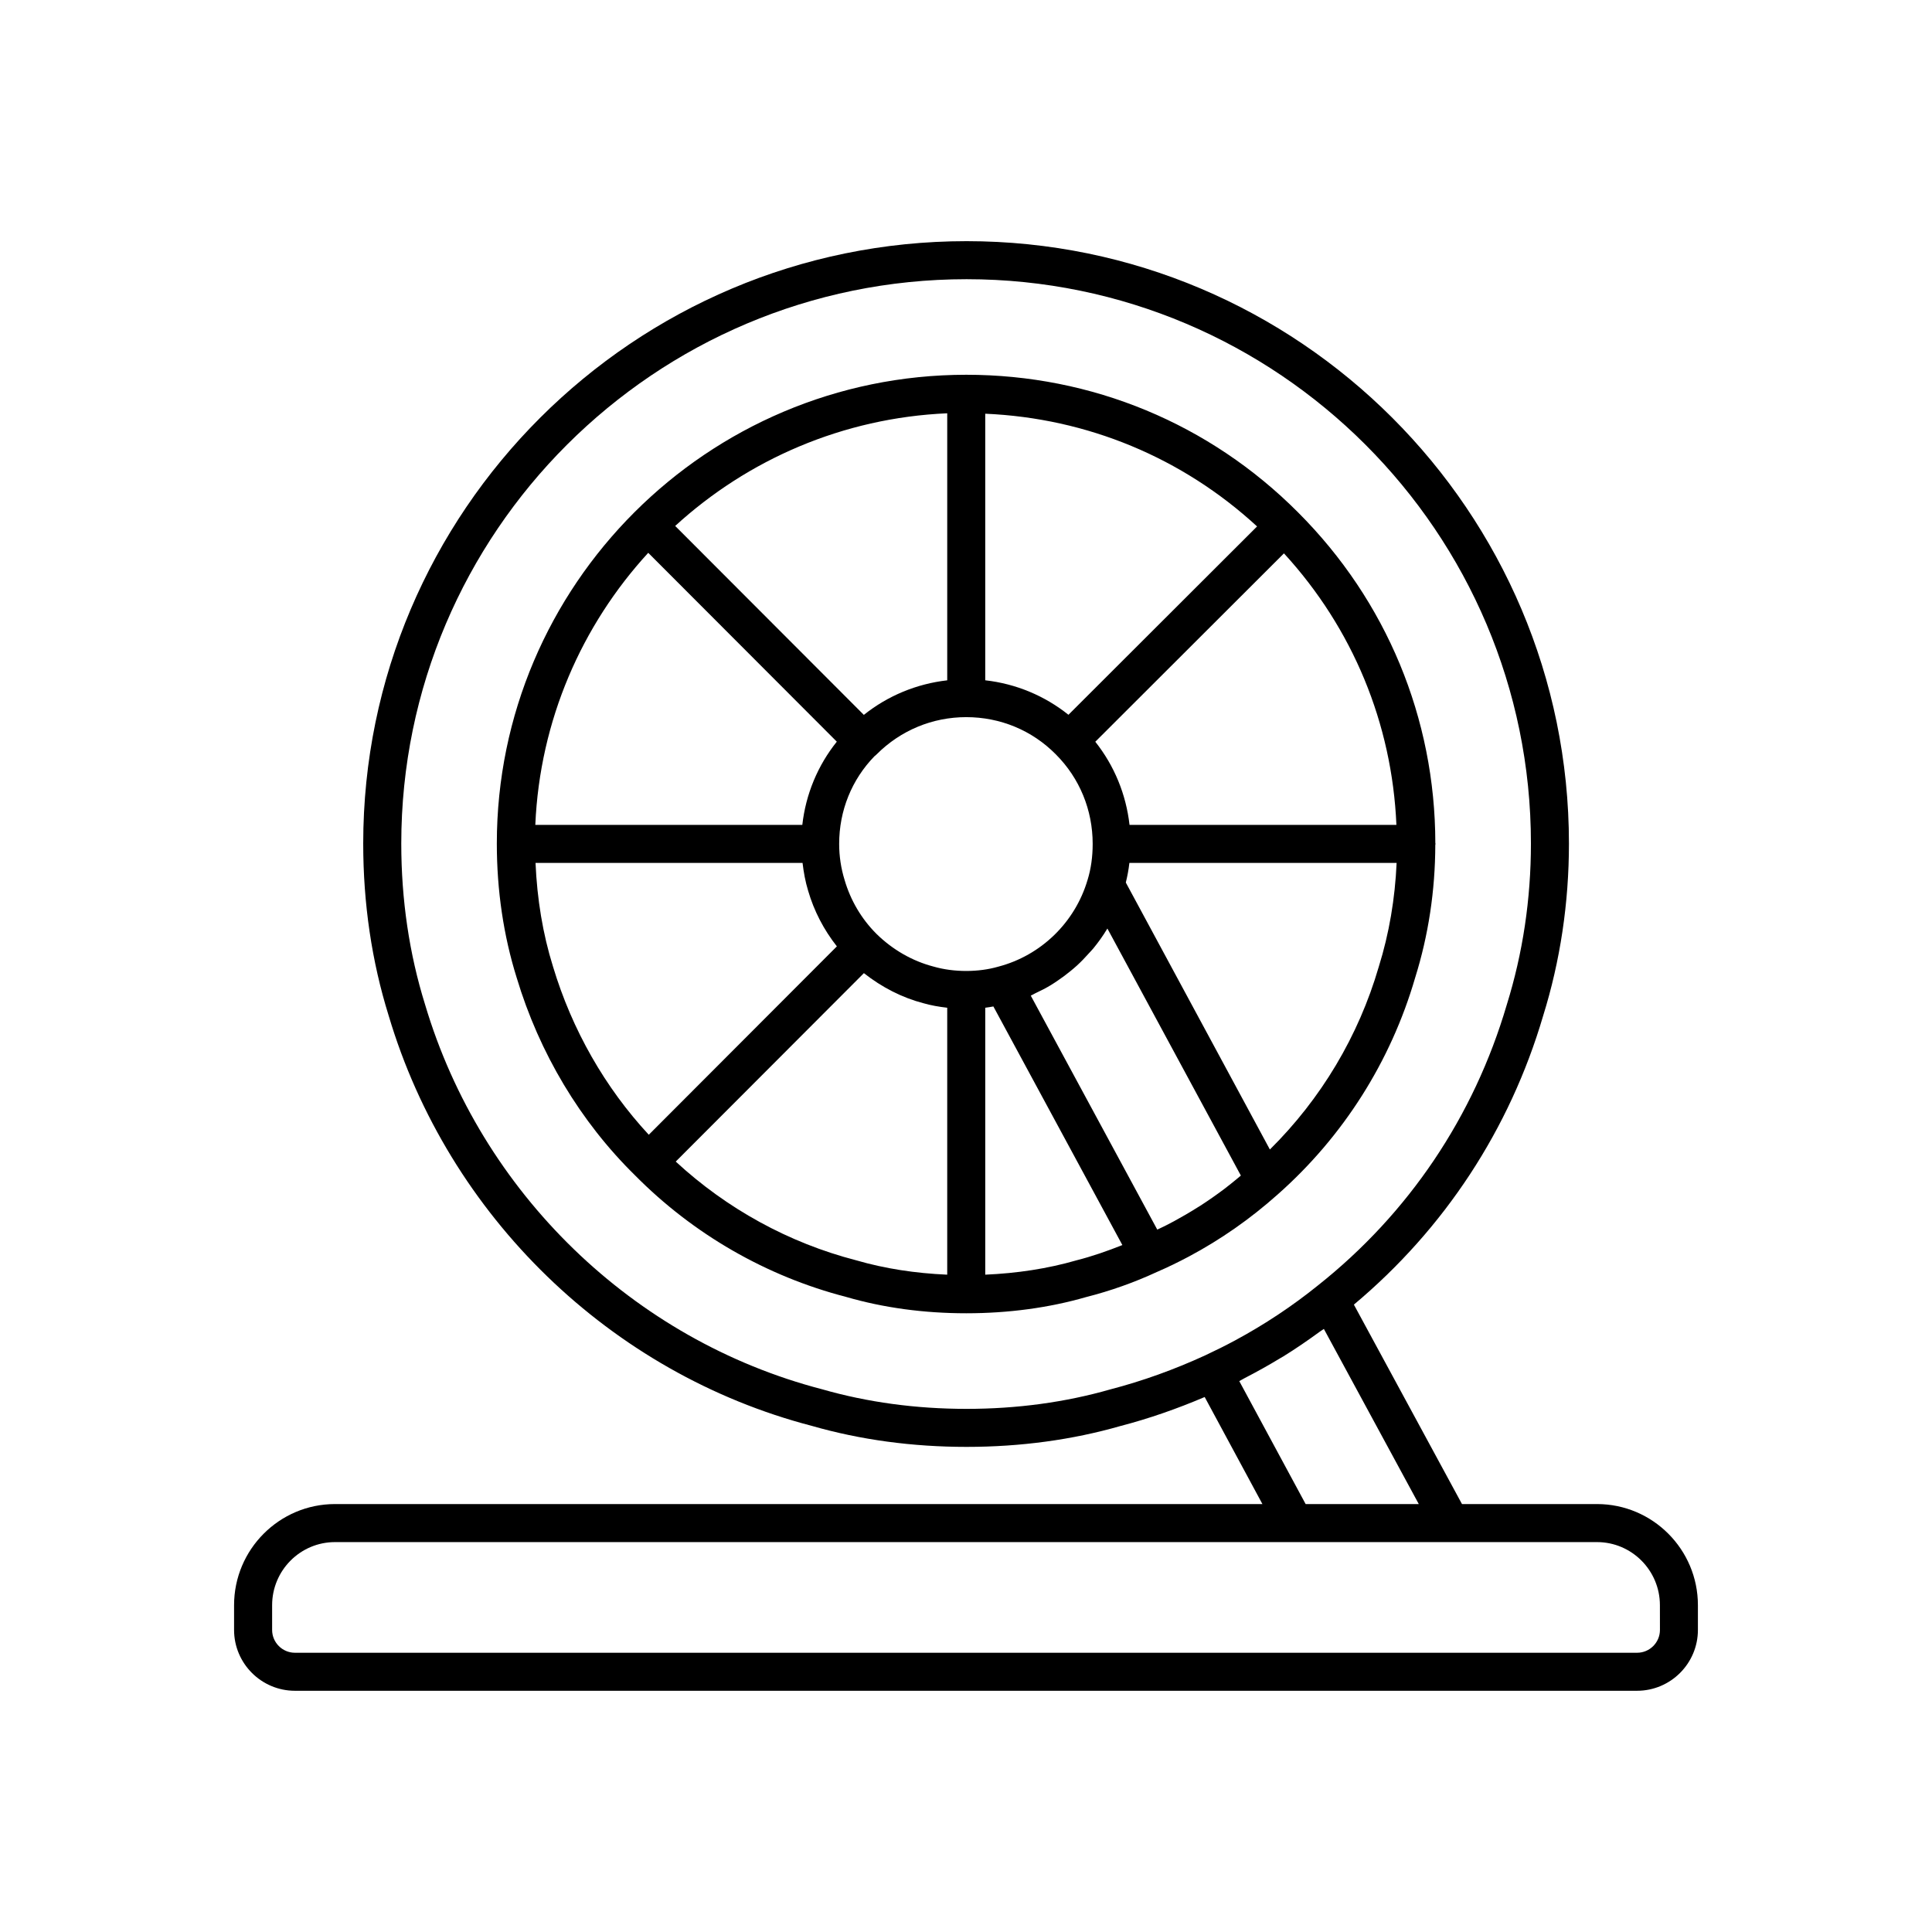
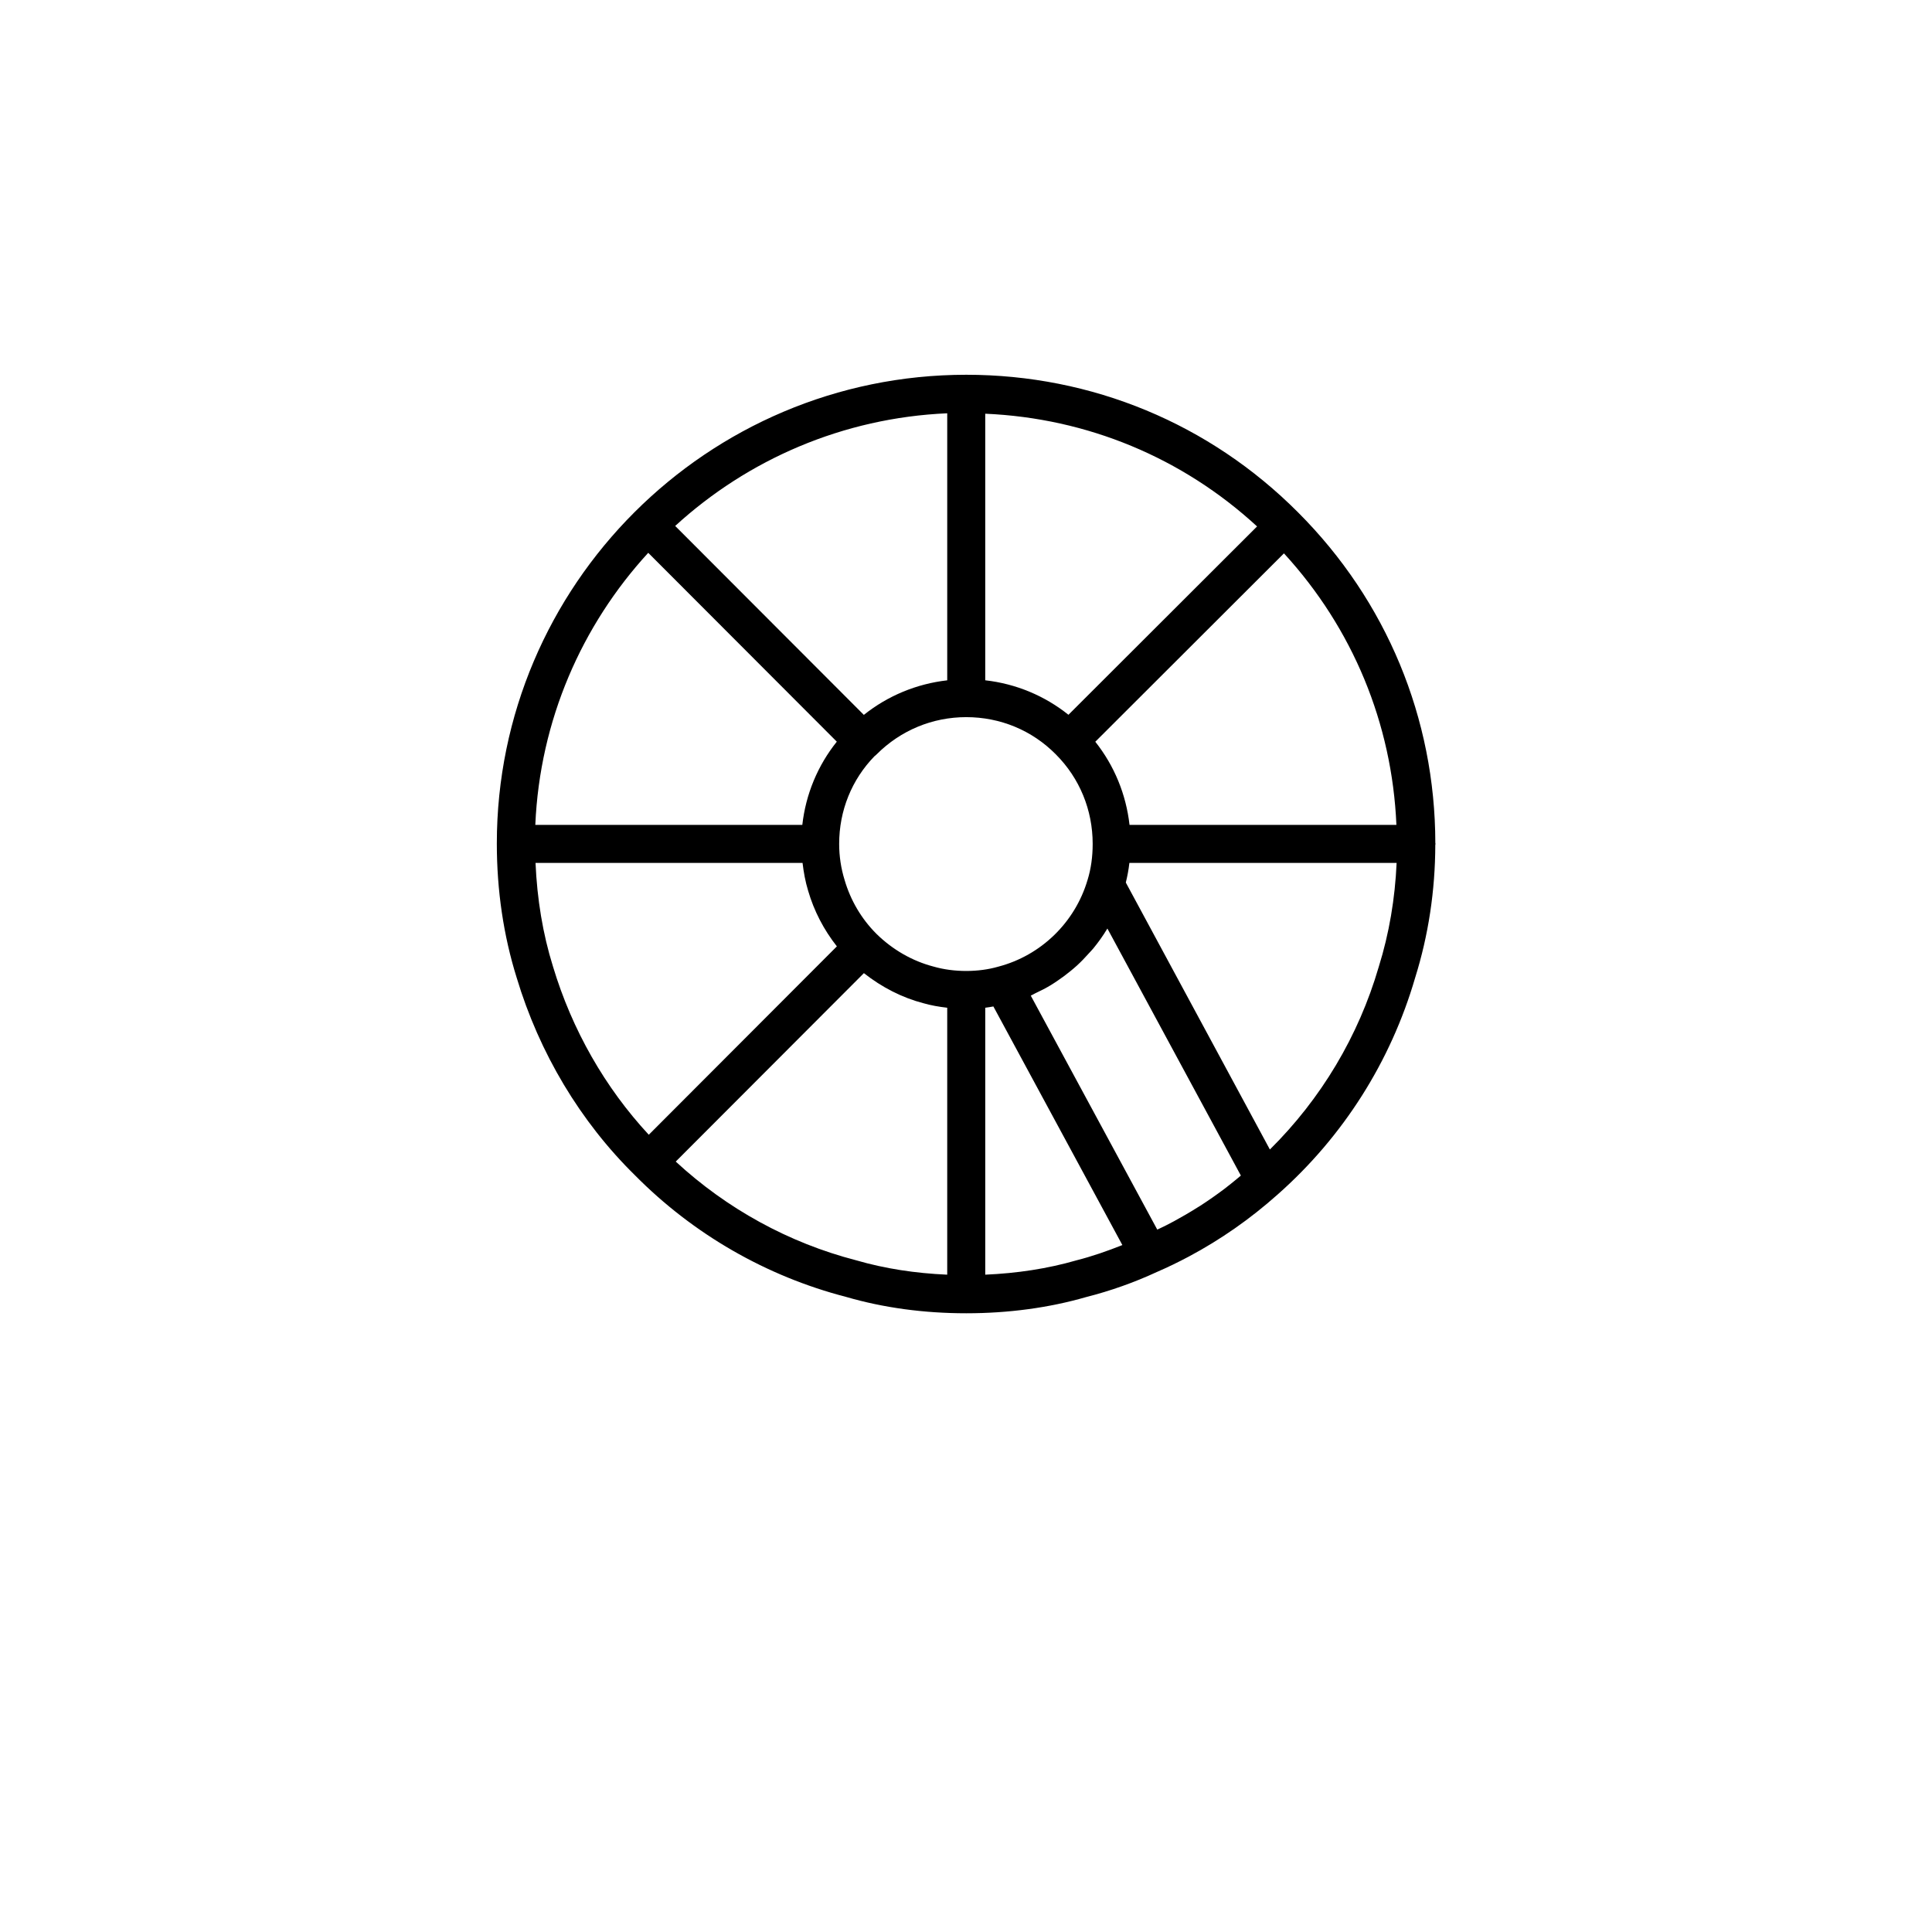
<svg xmlns="http://www.w3.org/2000/svg" fill="#000000" width="800px" height="800px" version="1.1" viewBox="144 144 512 512">
  <g>
    <path d="m482.56 460.58c17.387-15.359 30.004-35.258 36.461-57.441 3.531-11.273 5.32-23.129 5.348-35.23 0.004-0.098 0.055-0.176 0.055-0.273 0-0.082-0.043-0.152-0.047-0.234-0.039-33.074-12.949-64.18-36.363-87.602-0.004-0.004-0.008-0.012-0.012-0.016s-0.012-0.008-0.016-0.012c-23.426-23.508-54.648-36.457-87.922-36.457-68.594 0-124.4 55.734-124.4 124.23 0 12.434 1.777 24.402 5.254 35.531 6.023 20.035 16.879 38.164 31.355 52.383 15.43 15.605 34.82 26.766 55.941 32.23 9.898 2.879 20.613 4.34 31.848 4.34 11.203 0 21.941-1.457 31.758-4.289 6.445-1.633 12.781-3.883 18.727-6.637 2.902-1.258 5.754-2.637 8.547-4.129 8.379-4.465 16.246-9.961 23.465-16.398zm-14.094-1.504c-2.121 1.59-4.281 3.113-6.5 4.539-0.211 0.137-0.434 0.254-0.645 0.391-2.027 1.285-4.102 2.492-6.211 3.637-0.656 0.355-1.32 0.695-1.984 1.039-0.801 0.414-1.625 0.781-2.438 1.176l-33.52-62c0.41-0.176 0.777-0.434 1.18-0.621 1.426-0.66 2.816-1.371 4.152-2.18 0.625-0.379 1.219-0.789 1.82-1.195 1.172-0.793 2.301-1.633 3.391-2.535 0.566-0.465 1.121-0.93 1.664-1.422 1.129-1.031 2.184-2.133 3.199-3.277 0.383-0.434 0.797-0.832 1.164-1.281 1.332-1.629 2.566-3.344 3.656-5.156 0.023-0.039 0.059-0.074 0.082-0.117l35.367 65.465c-0.863 0.719-1.723 1.453-2.606 2.144-0.586 0.465-1.172 0.941-1.773 1.395zm-92.215-67.613c-0.004-0.004-0.004-0.008-0.008-0.012-0.004-0.004-0.008-0.004-0.012-0.008-3.941-3.945-6.84-8.855-8.418-14.289-0.945-3.07-1.426-6.273-1.426-9.516 0-8.801 3.32-17.027 9.367-23.242 0.203-0.148 0.395-0.309 0.57-0.492 6.356-6.356 14.785-9.855 23.734-9.855 9.012 0 17.426 3.484 23.715 9.832 0.008 0.008 0.008 0.016 0.016 0.023 0.008 0.008 0.016 0.008 0.023 0.016 6.293 6.301 9.758 14.723 9.758 23.719 0 3.426-0.453 6.621-1.344 9.516-0.012 0.02-0.016 0.039-0.02 0.059-3.316 11.238-12.344 20.023-23.703 22.973-2.59 0.75-5.5 1.125-8.438 1.129h-0.004-0.008c-2.961 0-5.949-0.383-8.652-1.164-5.609-1.457-10.855-4.469-15.152-8.688zm-90.387-28.863c1.195-27.723 12.324-52.914 29.926-72.098l49.973 50.047c-5.074 6.34-8.219 13.922-9.141 22.051zm228.2 0h-70.727c-0.918-8.109-4.039-15.688-9.07-22.031l49.996-49.922c18.215 19.867 28.648 45.055 29.801 71.953zm-86.914-29.176c-6.344-5.07-13.926-8.219-22.051-9.141v-70.645c26.988 1.168 52.203 11.621 72.039 29.871zm-32.125-9.133c-8.098 0.93-15.711 4.062-22.098 9.16l-49.996-50.07c19.191-17.551 44.379-28.648 72.094-29.855zm85.508 124.34-38.18-70.746c0.414-1.688 0.746-3.41 0.945-5.203h70.82c-0.422 9.422-1.957 18.656-4.738 27.551-5.359 18.383-15.293 34.973-28.848 48.398zm-194.61-75.953h70.762c0.301 2.512 0.746 4.992 1.477 7.367 1.551 5.356 4.16 10.363 7.621 14.75l-49.848 49.926c-11.578-12.484-20.328-27.766-25.387-44.586-2.707-8.664-4.211-17.891-4.625-27.457zm37.156 79.152 49.863-49.938c4.769 3.758 10.16 6.516 15.793 7.977 1.988 0.574 4.109 0.941 6.289 1.191v70.742c-8.438-0.367-16.52-1.598-24.137-3.812-17.871-4.625-34.262-13.648-47.809-26.16zm106.11 26.195c-7.566 2.184-15.66 3.41-24.09 3.777v-70.742c0.742-0.086 1.438-0.219 2.156-0.34l34.184 63.234c-3.973 1.582-8.023 3-12.25 4.07z" />
-     <path d="m567.23 542.59h-35.789l-28.648-52.852c23.938-20.047 41.297-46.395 50.148-76.516 4.543-14.574 6.844-29.938 6.844-45.672 0-88.023-71.617-159.64-159.64-159.64-88.16 0-159.89 71.609-159.89 159.64 0 15.91 2.273 31.277 6.746 45.609 15.812 53.164 58.824 94.832 112.13 108.71 12.859 3.695 26.66 5.57 41.012 5.57 14.297 0 28.07-1.875 40.805-5.535 7.441-1.934 14.918-4.531 22.305-7.68l15.301 28.367h-245.78c-14.746 0-26.742 12.023-26.742 26.805v6.547c0 8.891 7.238 16.129 16.129 16.129h355.67c8.895 0 16.133-7.238 16.133-16.129v-6.547c0.004-14.777-11.992-26.805-26.738-26.805zm-128.93-30.402c-11.961 3.434-24.797 5.176-38.148 5.176-13.41 0-26.273-1.742-38.352-5.211-50.031-13.027-90.316-52.059-105.15-101.93-4.188-13.422-6.309-27.777-6.309-42.672 0-82.469 67.203-149.56 149.81-149.56 82.469 0 149.56 67.09 149.56 149.56 0 14.715-2.148 29.074-6.41 42.75-8.688 29.57-25.977 55.27-50.031 74.348-6.805 5.488-14.16 10.371-21.953 14.57-2.523 1.359-5.094 2.641-7.703 3.856-0.074 0.035-0.148 0.078-0.223 0.109-8.234 3.785-16.633 6.805-25.09 9.004zm34.121-2.18c0.453-0.227 0.871-0.508 1.32-0.738 3.227-1.668 6.398-3.426 9.484-5.305 0.289-0.176 0.59-0.328 0.875-0.508 3.312-2.047 6.508-4.25 9.633-6.531 0.359-0.262 0.746-0.484 1.105-0.75l25.152 46.414h-29.984zm111.48 65.938c0 3.336-2.715 6.051-6.055 6.051h-355.68c-3.336 0-6.051-2.715-6.051-6.051v-6.547c0-9.227 7.473-16.727 16.664-16.727h334.45c9.191 0 16.664 7.504 16.664 16.727z" />
  </g>
</svg>